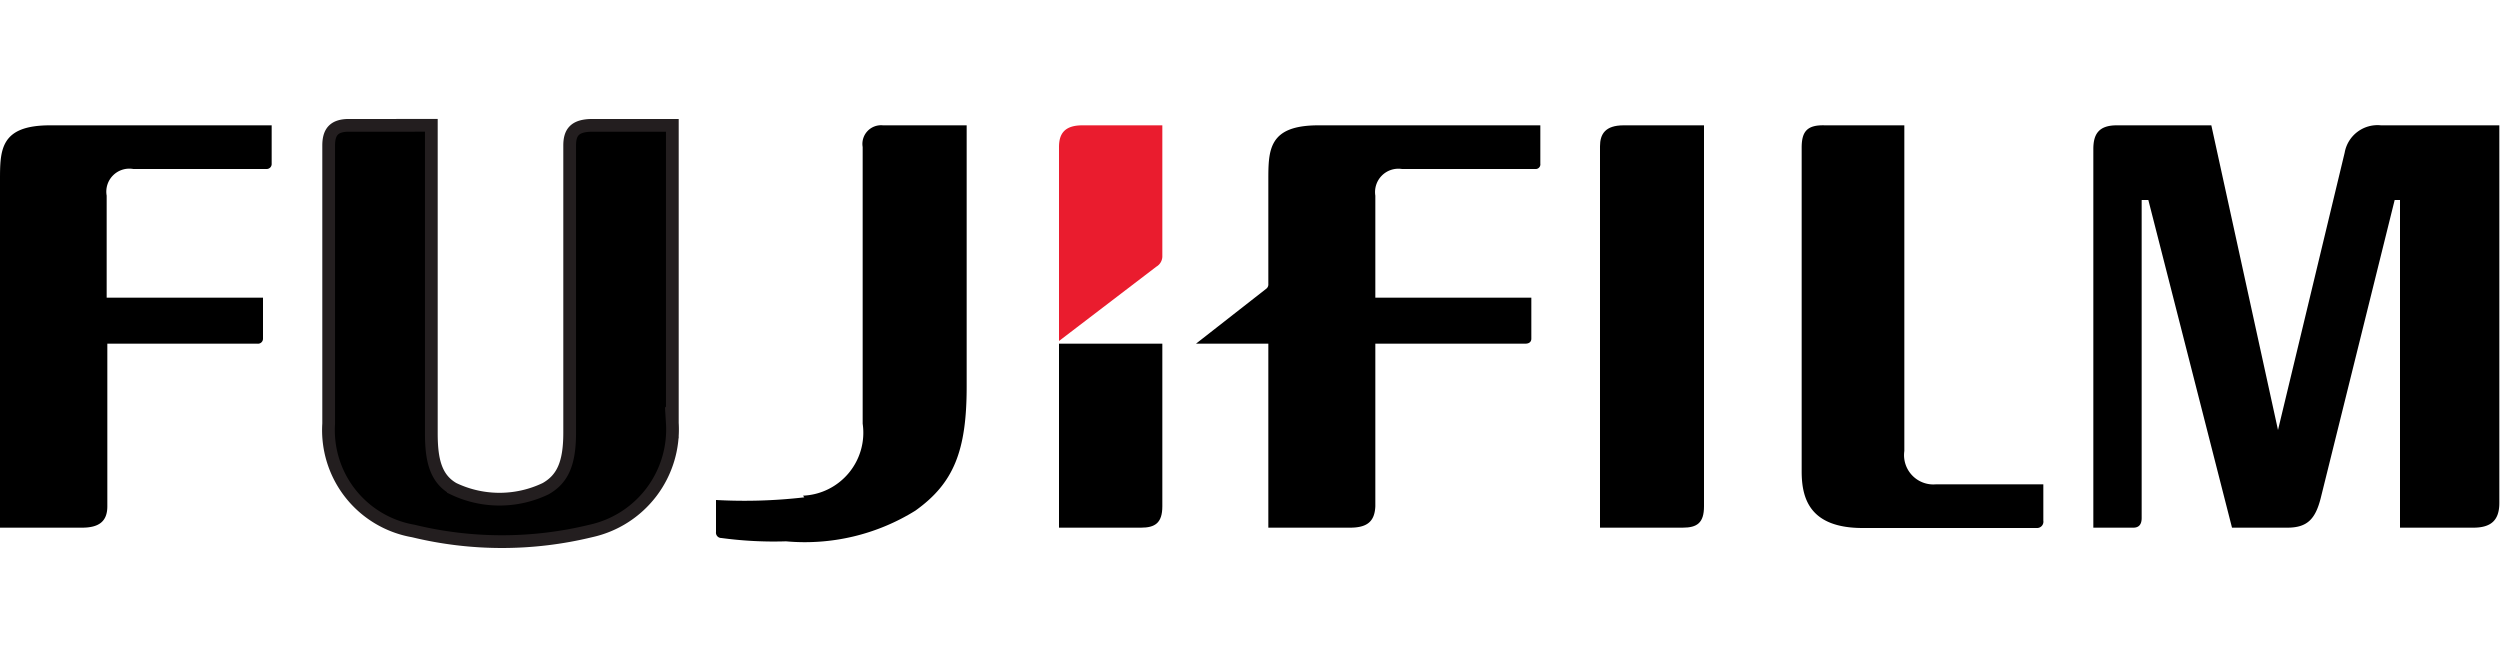
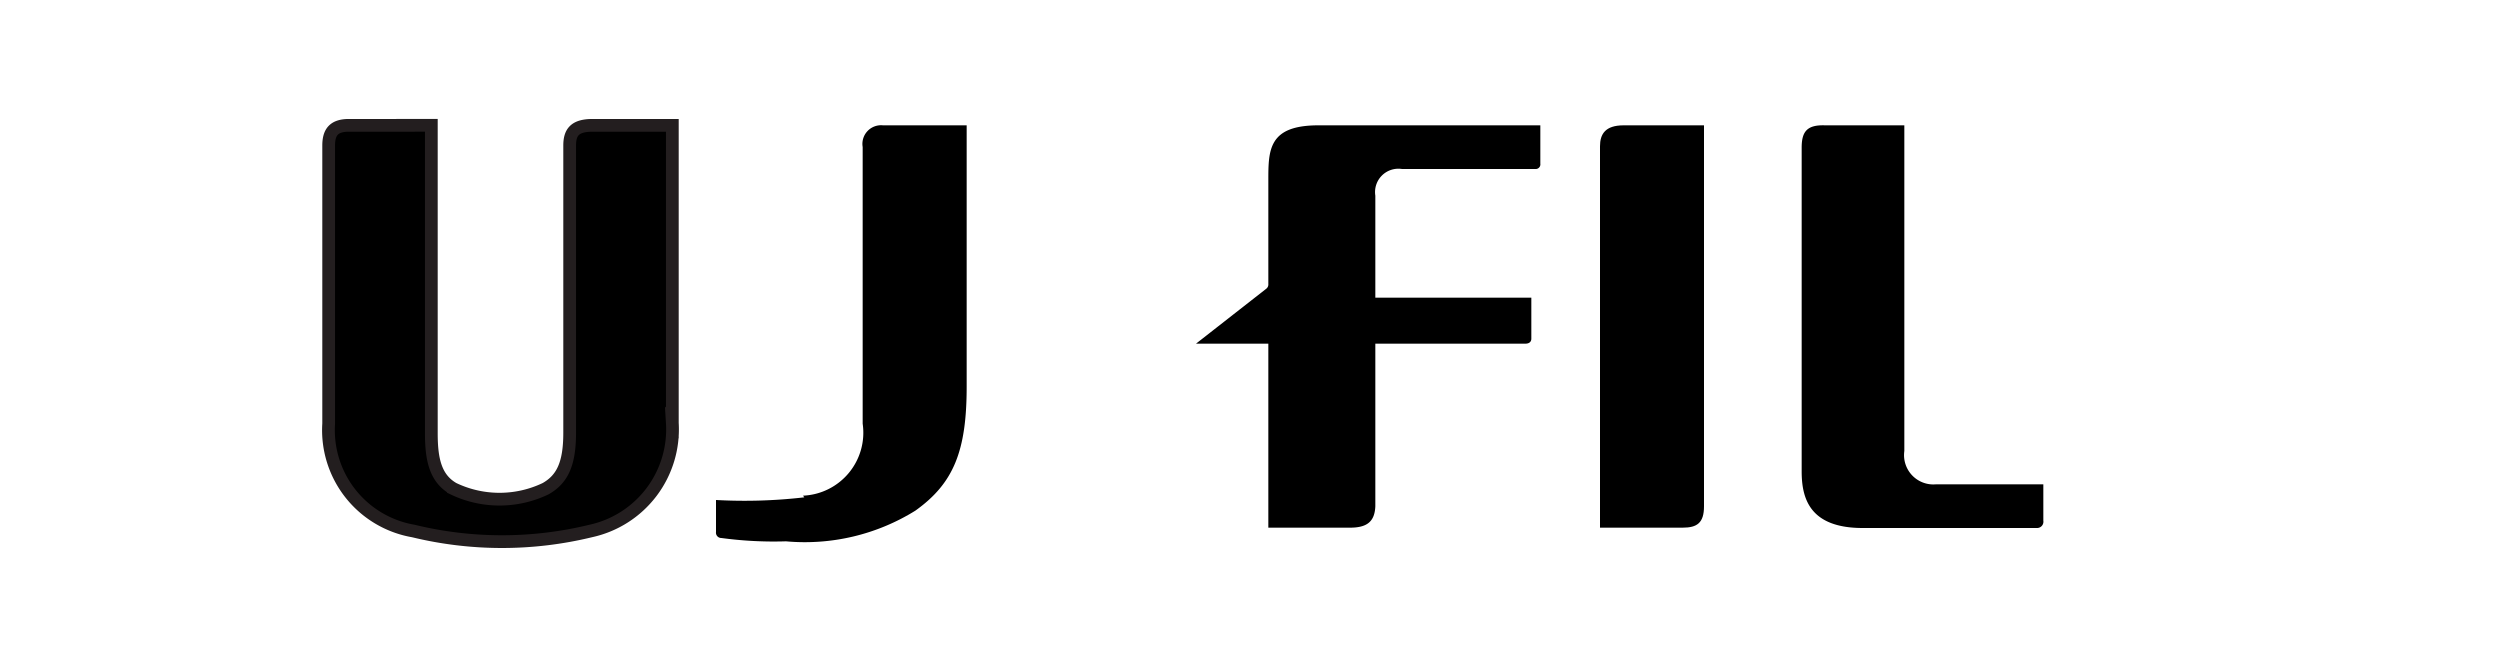
<svg xmlns="http://www.w3.org/2000/svg" id="Layer_1" data-name="Layer 1" viewBox="0 0 75 20">
  <title>fujifilm</title>
  <g id="layer1">
    <g id="g97864">
      <path id="path96053" d="M57.13,3.76v9.77a.88.88,0,0,0,.95,1H61.3v1.09a.19.19,0,0,1-.2.22H55.88c-1.6,0-1.83-.9-1.83-1.7V4.43c0-.47.15-.69.7-.67h2.38" />
      <path id="path96063" d="M51.12,3.76V15.19c0,.5-.21.64-.64.64H48V4.39c0-.37.16-.63.71-.63h2.39" />
-       <path id="path96067" d="M0,5.42C0,4.5,0,3.76,1.5,3.76H8.15V4.91A.15.15,0,0,1,8,5.07H4a.69.69,0,0,0-.8.8V8.93H7.89v1.23a.15.15,0,0,1-.17.15H3.22v4.88c0,.46-.26.64-.76.64H0V5.42" />
      <path id="path96077" d="M12.94,3.76V13c0,.78.12,1.35.66,1.66a3.2,3.2,0,0,0,2.77,0c.51-.29.72-.76.72-1.68V4.37c0-.39.14-.61.69-.61h2.39v8.93a3.12,3.12,0,0,1-2.45,3.24,11.25,11.25,0,0,1-5.32,0,3.07,3.07,0,0,1-2.54-3.22V4.37c0-.39.14-.61.61-.61h2.47" />
      <path id="path96079" d="M12.94,3.76V13c0,.78.12,1.35.66,1.66a3.2,3.2,0,0,0,2.77,0c.51-.29.72-.76.72-1.68V4.37c0-.39.14-.61.69-.61h2.39v8.93a3.12,3.12,0,0,1-2.45,3.24,11.25,11.25,0,0,1-5.32,0,3.07,3.07,0,0,1-2.54-3.22V4.37c0-.39.14-.61.61-.61Z" style="stroke:#231e1f;stroke-width:0.382px" />
-       <path id="path96081" d="M71.43,3.76a1,1,0,0,0-1.09.82l-2,8.32h0l-2-9.14H63.5c-.55,0-.7.28-.7.71V15.83H64c.17,0,.25-.1.25-.29V6h.2l2.51,9.83h1.66c.6,0,.84-.26,1-.88L71.84,6H72v9.83h2.2c.53,0,.78-.22.78-.74V3.76H71.43" />
-       <path id="path96091" d="M34.87,10.31h-3.1v5.52h2.46c.42,0,.64-.14.64-.64V10.31" />
-       <path id="path96095" d="M34.69,8a.36.36,0,0,0,.18-.33V3.76h-2.4c-.54,0-.7.26-.7.65v5.82L34.69,8" style="fill:#ea1c2e" />
      <path id="path96097" d="M24.09,14.87a1.89,1.89,0,0,0,1.79-2.16V4.41a.56.56,0,0,1,.61-.65H29V11.6c0,1.93-.39,2.9-1.54,3.72a6.28,6.28,0,0,1-3.88.92,11.74,11.74,0,0,1-1.94-.1.16.16,0,0,1-.16-.18V15a15.6,15.6,0,0,0,2.65-.08" />
      <path id="path96101" d="M39.55,3.76c-1.5,0-1.5.74-1.5,1.66v3.1a.16.16,0,0,1-.06.14l-2.11,1.65h2.17v5.52H40.5c.51,0,.74-.18.76-.64V10.31h4.5c.12,0,.18-.06.18-.15V8.93H41.26V5.87a.7.7,0,0,1,.8-.8h4a.14.14,0,0,0,.15-.16V3.76H39.55" />
    </g>
  </g>
</svg>